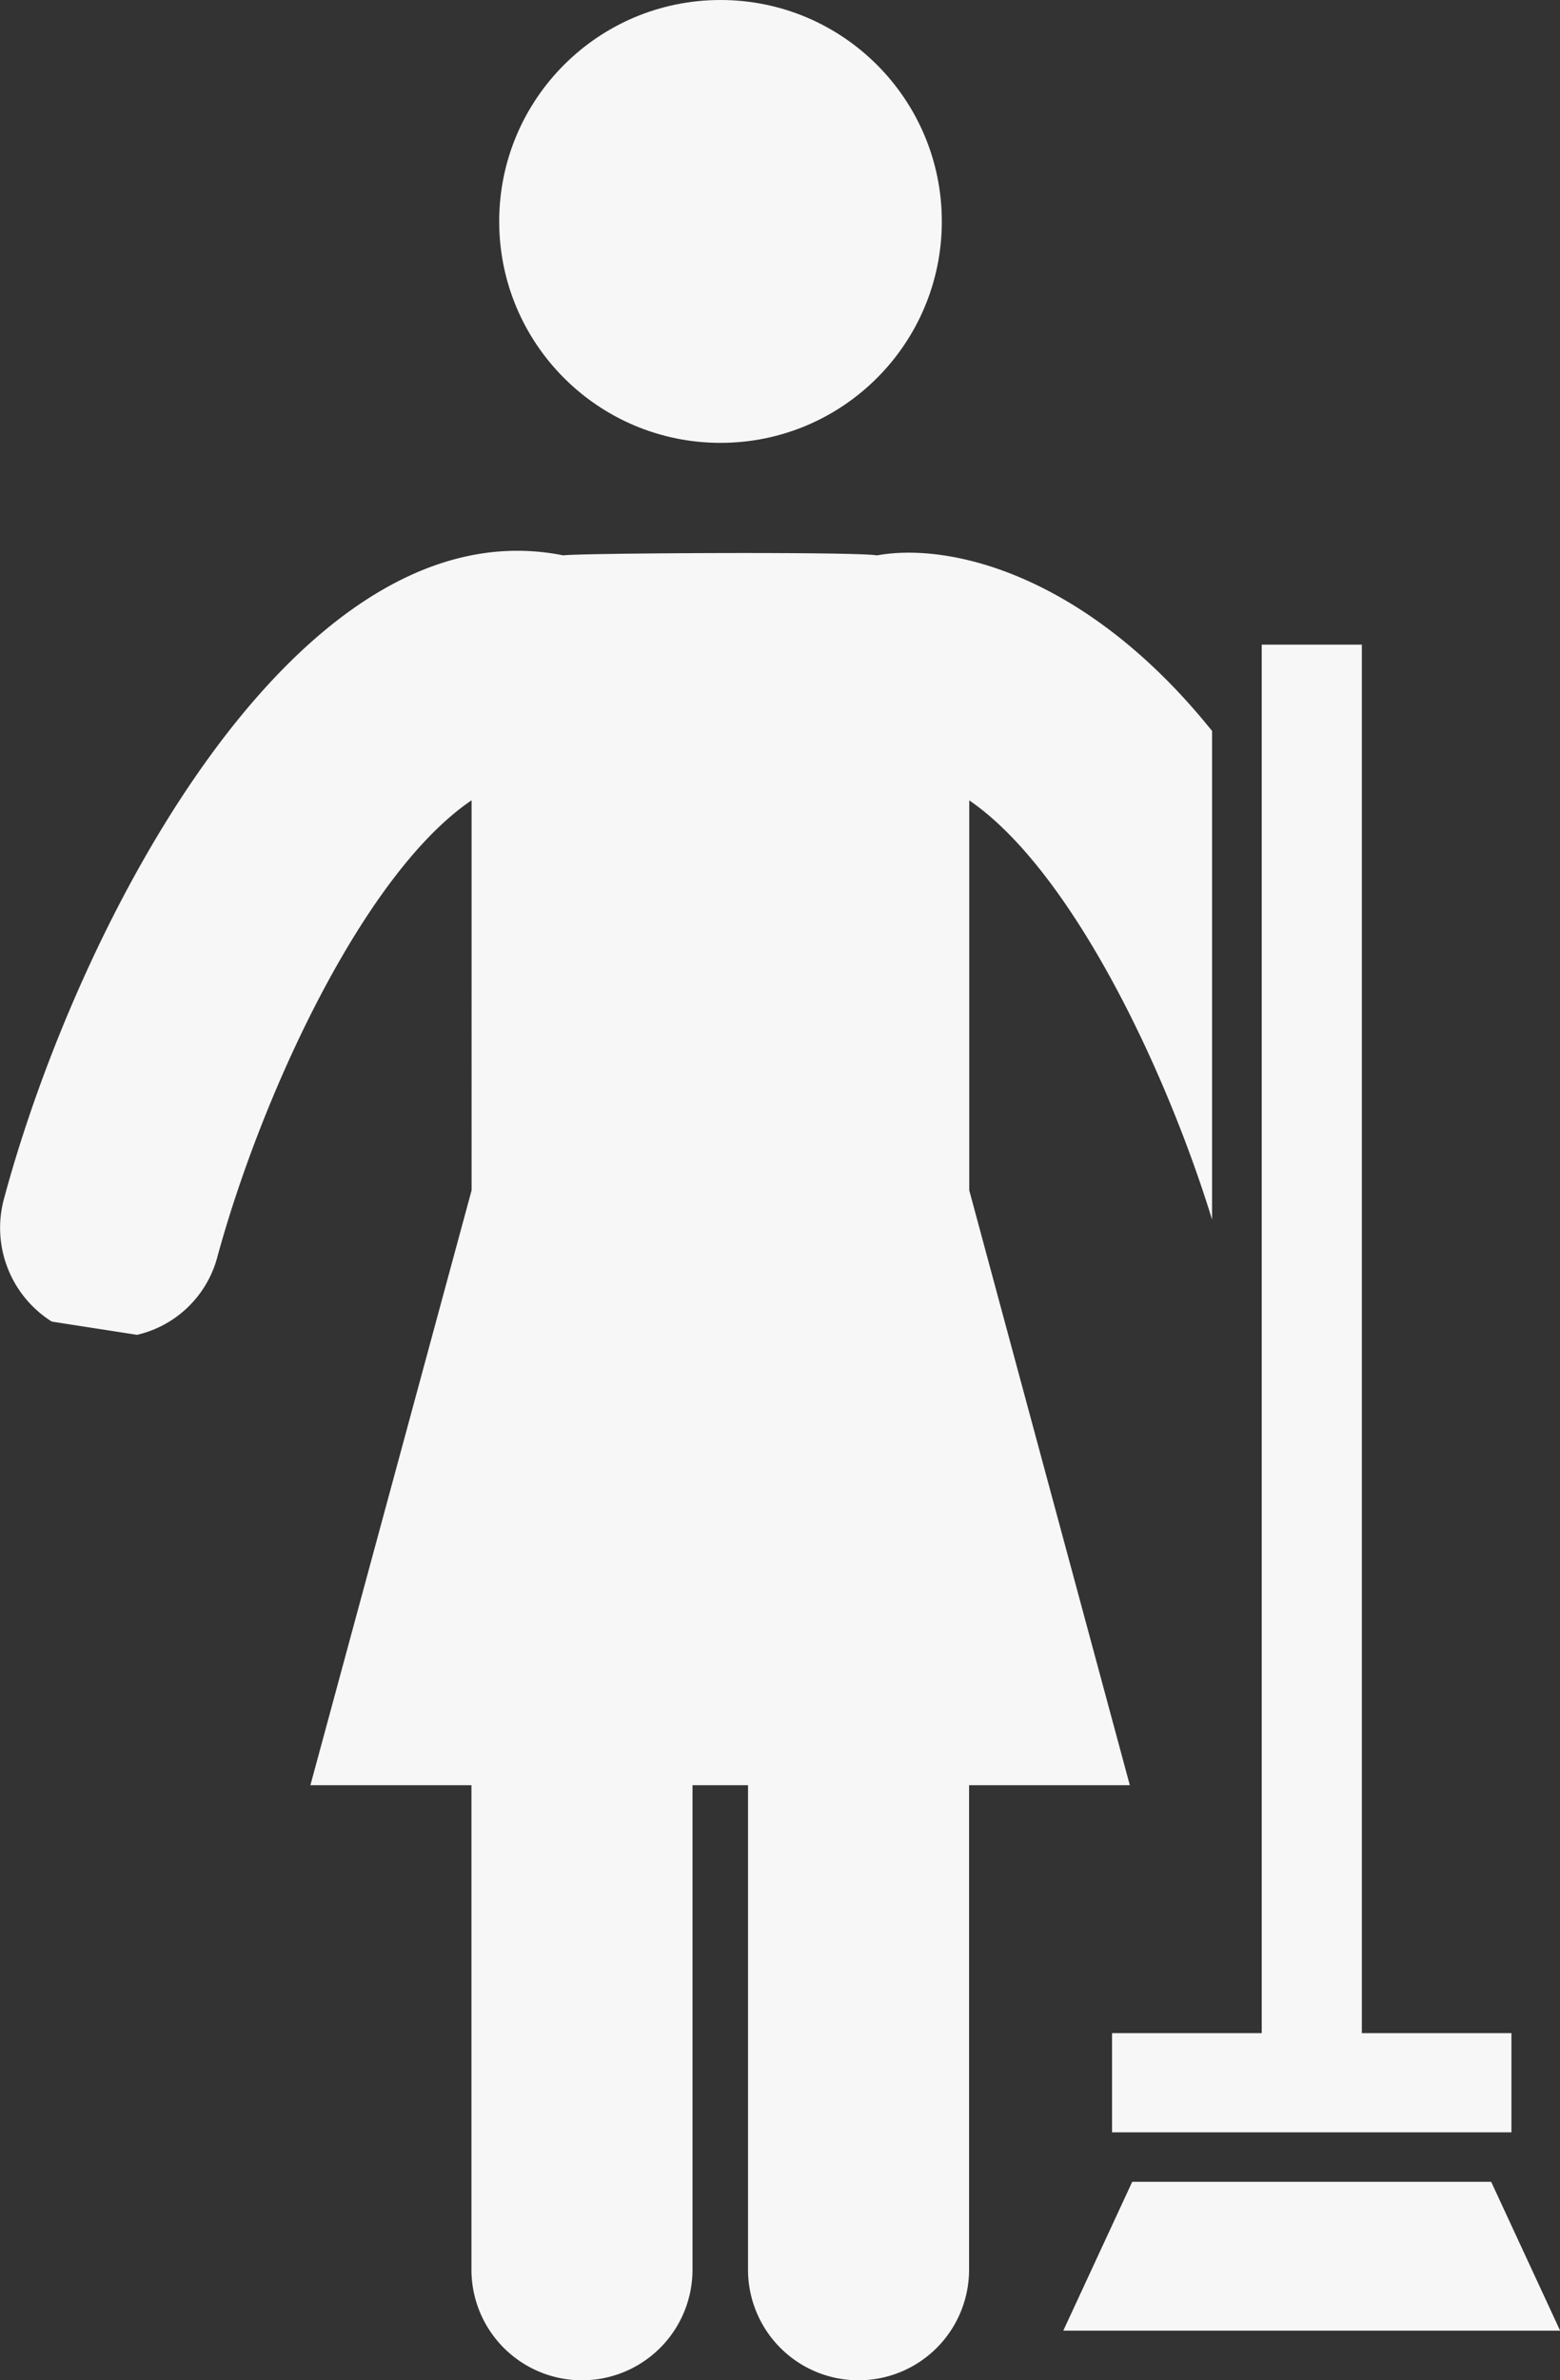
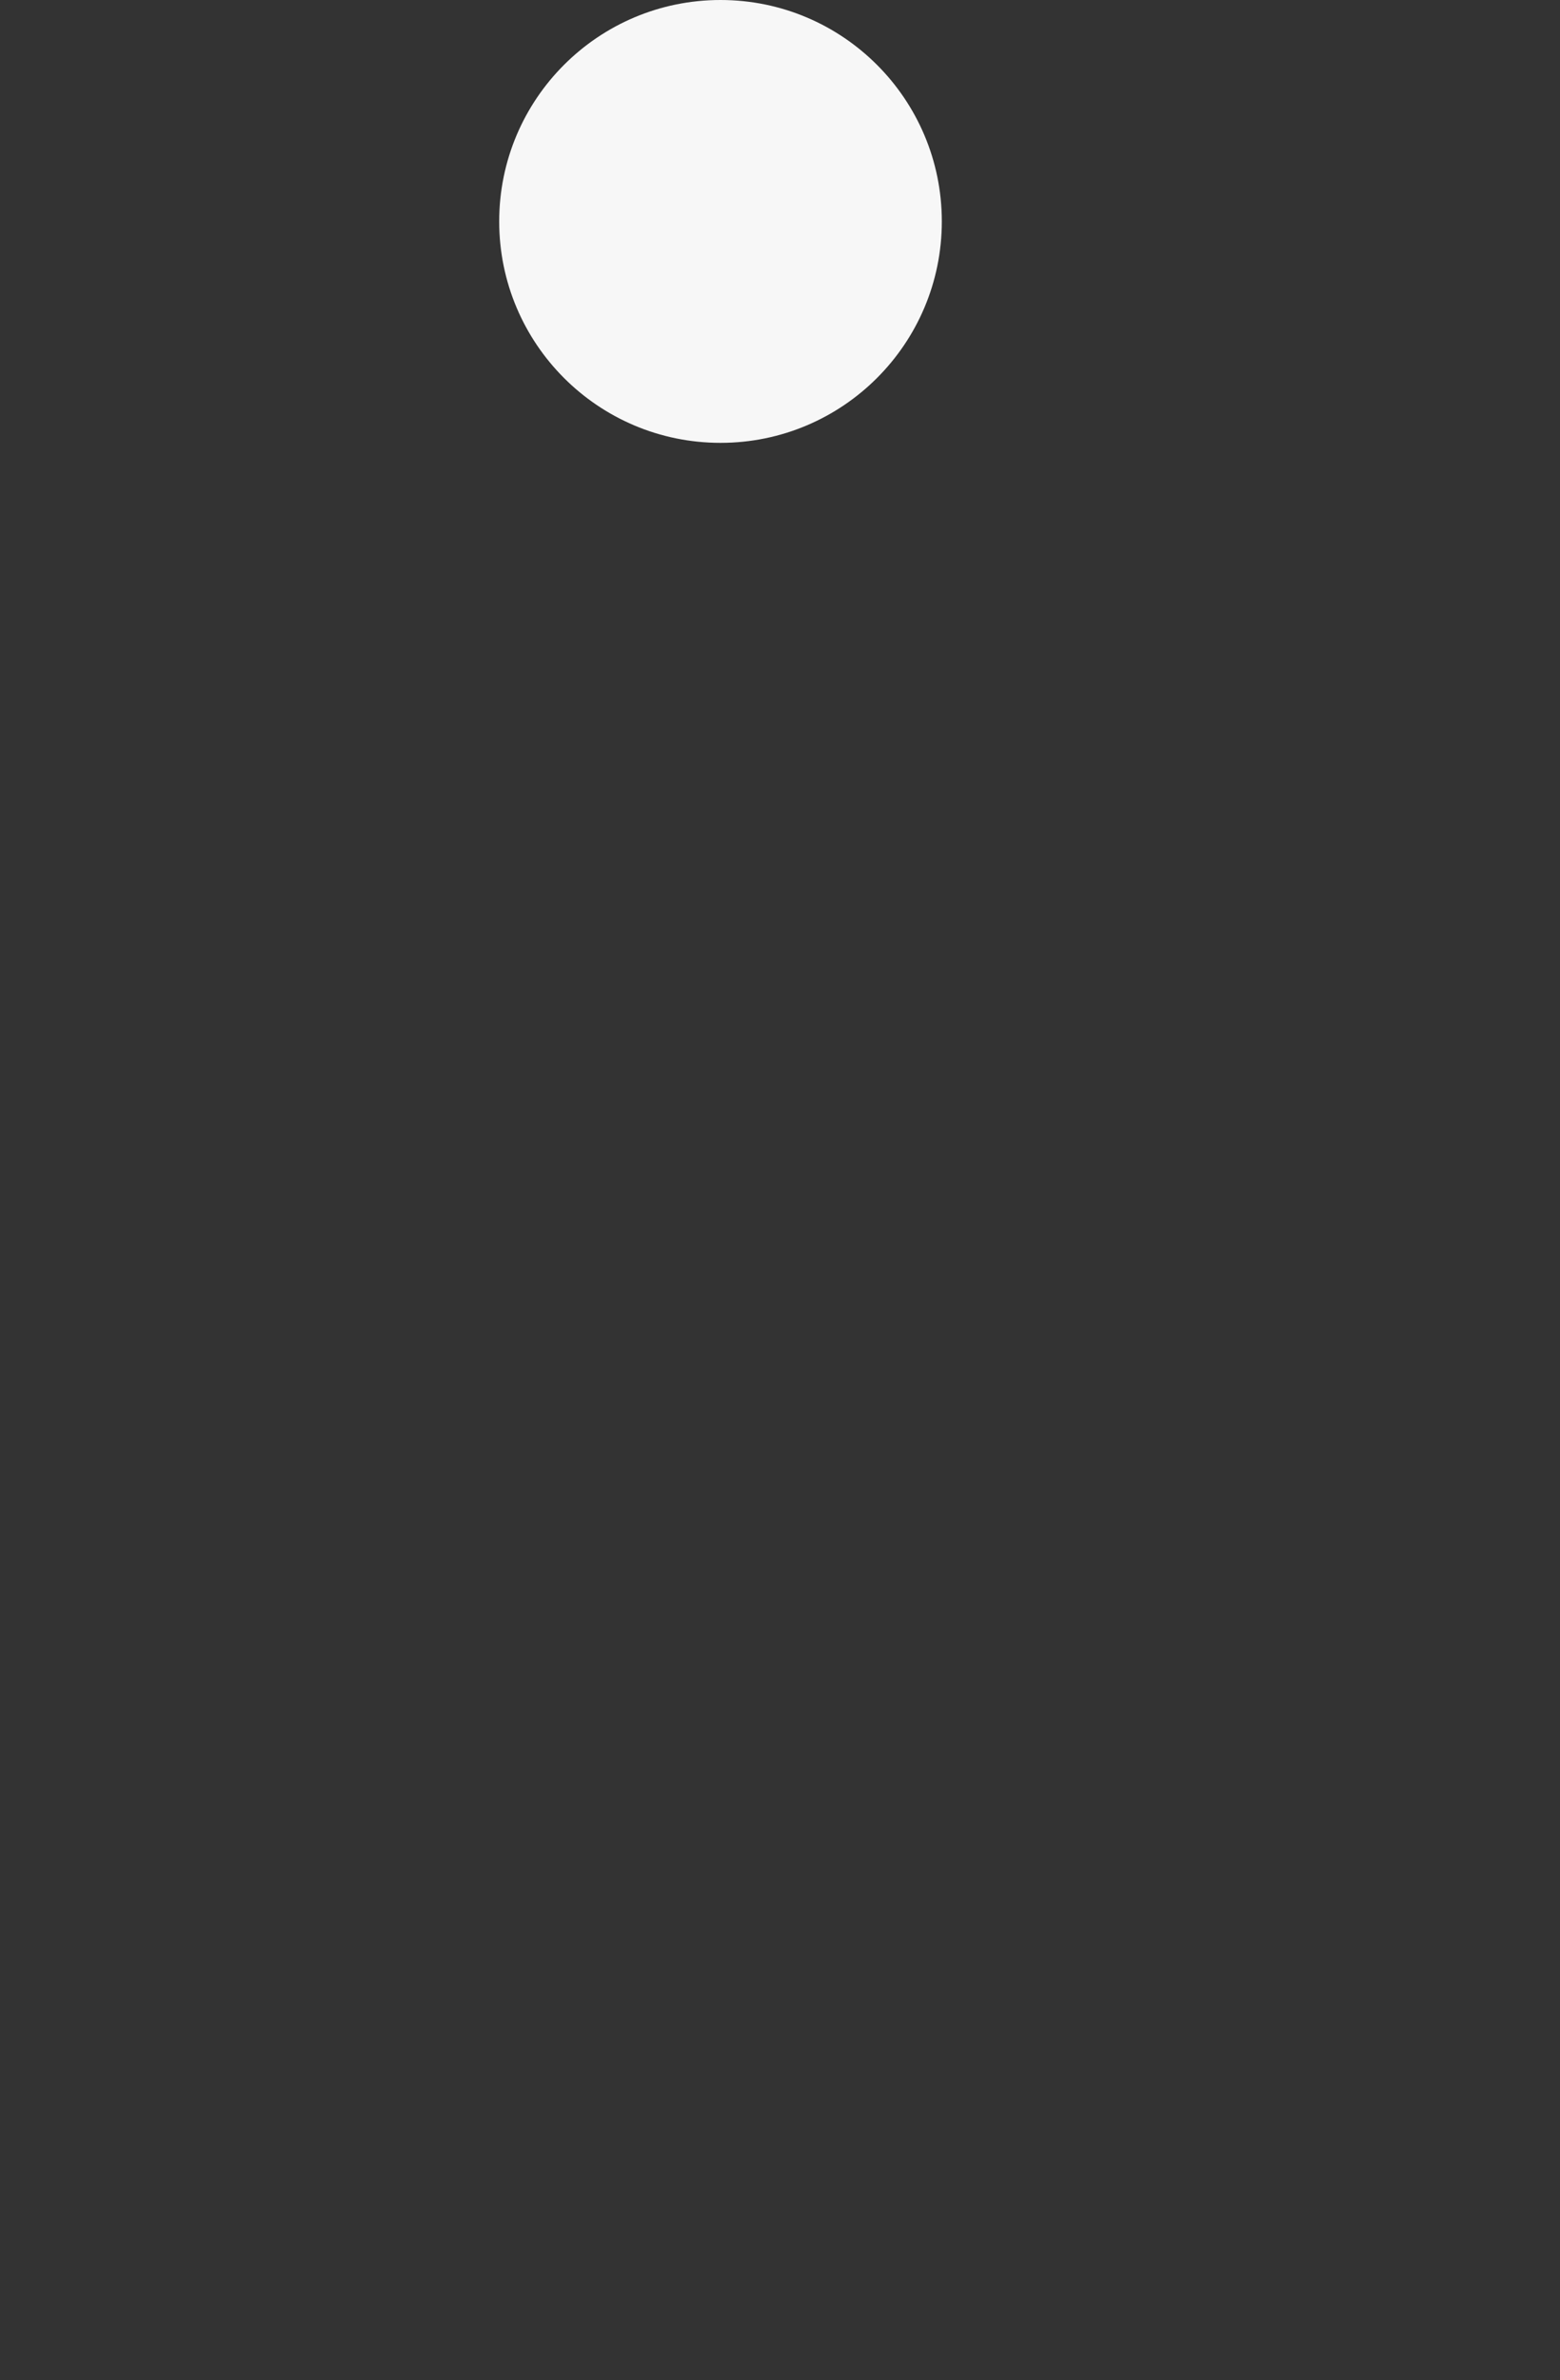
<svg xmlns="http://www.w3.org/2000/svg" width="35.372" height="53.941" viewBox="0 0 35.372 53.941">
  <rect x="0" y="0" width="35.372" height="53.941" fill="#333333" stroke="none" />
  <g id="_95baa13b39f993b02c6428300a4f4670" data-name="95baa13b39f993b02c6428300a4f4670" transform="translate(-9.262 -1)">
-     <path id="Path_202" data-name="Path 202" d="M40.756,45.466v2.248H31.7V45.466h3.394V14h2.27V45.466Z" transform="translate(2.777 1.609)" fill="#f7f7f7" />
-     <path id="Path_203" data-name="Path 203" d="M41.978,48.371H30.718L32.28,45h8.136Z" transform="translate(2.656 5.446)" fill="#f7f7f7" />
-     <path id="Path_204" data-name="Path 204" d="M41.978,48.371H30.718L32.28,45h8.136Z" transform="translate(2.656 5.446)" fill="#f7f7f7" />
    <g id="Group_835" data-name="Group 835" transform="translate(9.262 1)">
      <circle id="Ellipse_46" data-name="Ellipse 46" cx="5.018" cy="5.018" r="5.018" transform="translate(11.319)" fill="#f7f7f7" />
-       <path id="Path_205" data-name="Path 205" d="M29.148,12.211c-.53-.088-6.778-.052-7.114,0-5.987-1.2-10.977,8.23-12.687,14.6a2.511,2.511,0,0,0,1.09,2.764l1.933.3a2.458,2.458,0,0,0,1.82-1.764c.989-3.63,3.3-8.676,5.765-10.35V26.6L16.3,40.081h3.652V51.061a2.506,2.506,0,1,0,5.012,0V40.081h1.259V51.061a2.506,2.506,0,0,0,5.012,0V40.081H34.88L31.239,26.6V17.763c2.27,1.551,4.416,5.967,5.506,9.5V16.19C33.907,12.656,30.815,11.908,29.148,12.211Z" transform="translate(-9.262 0.375)" fill="#f7f7f7" />
    </g>
  </g>
</svg>